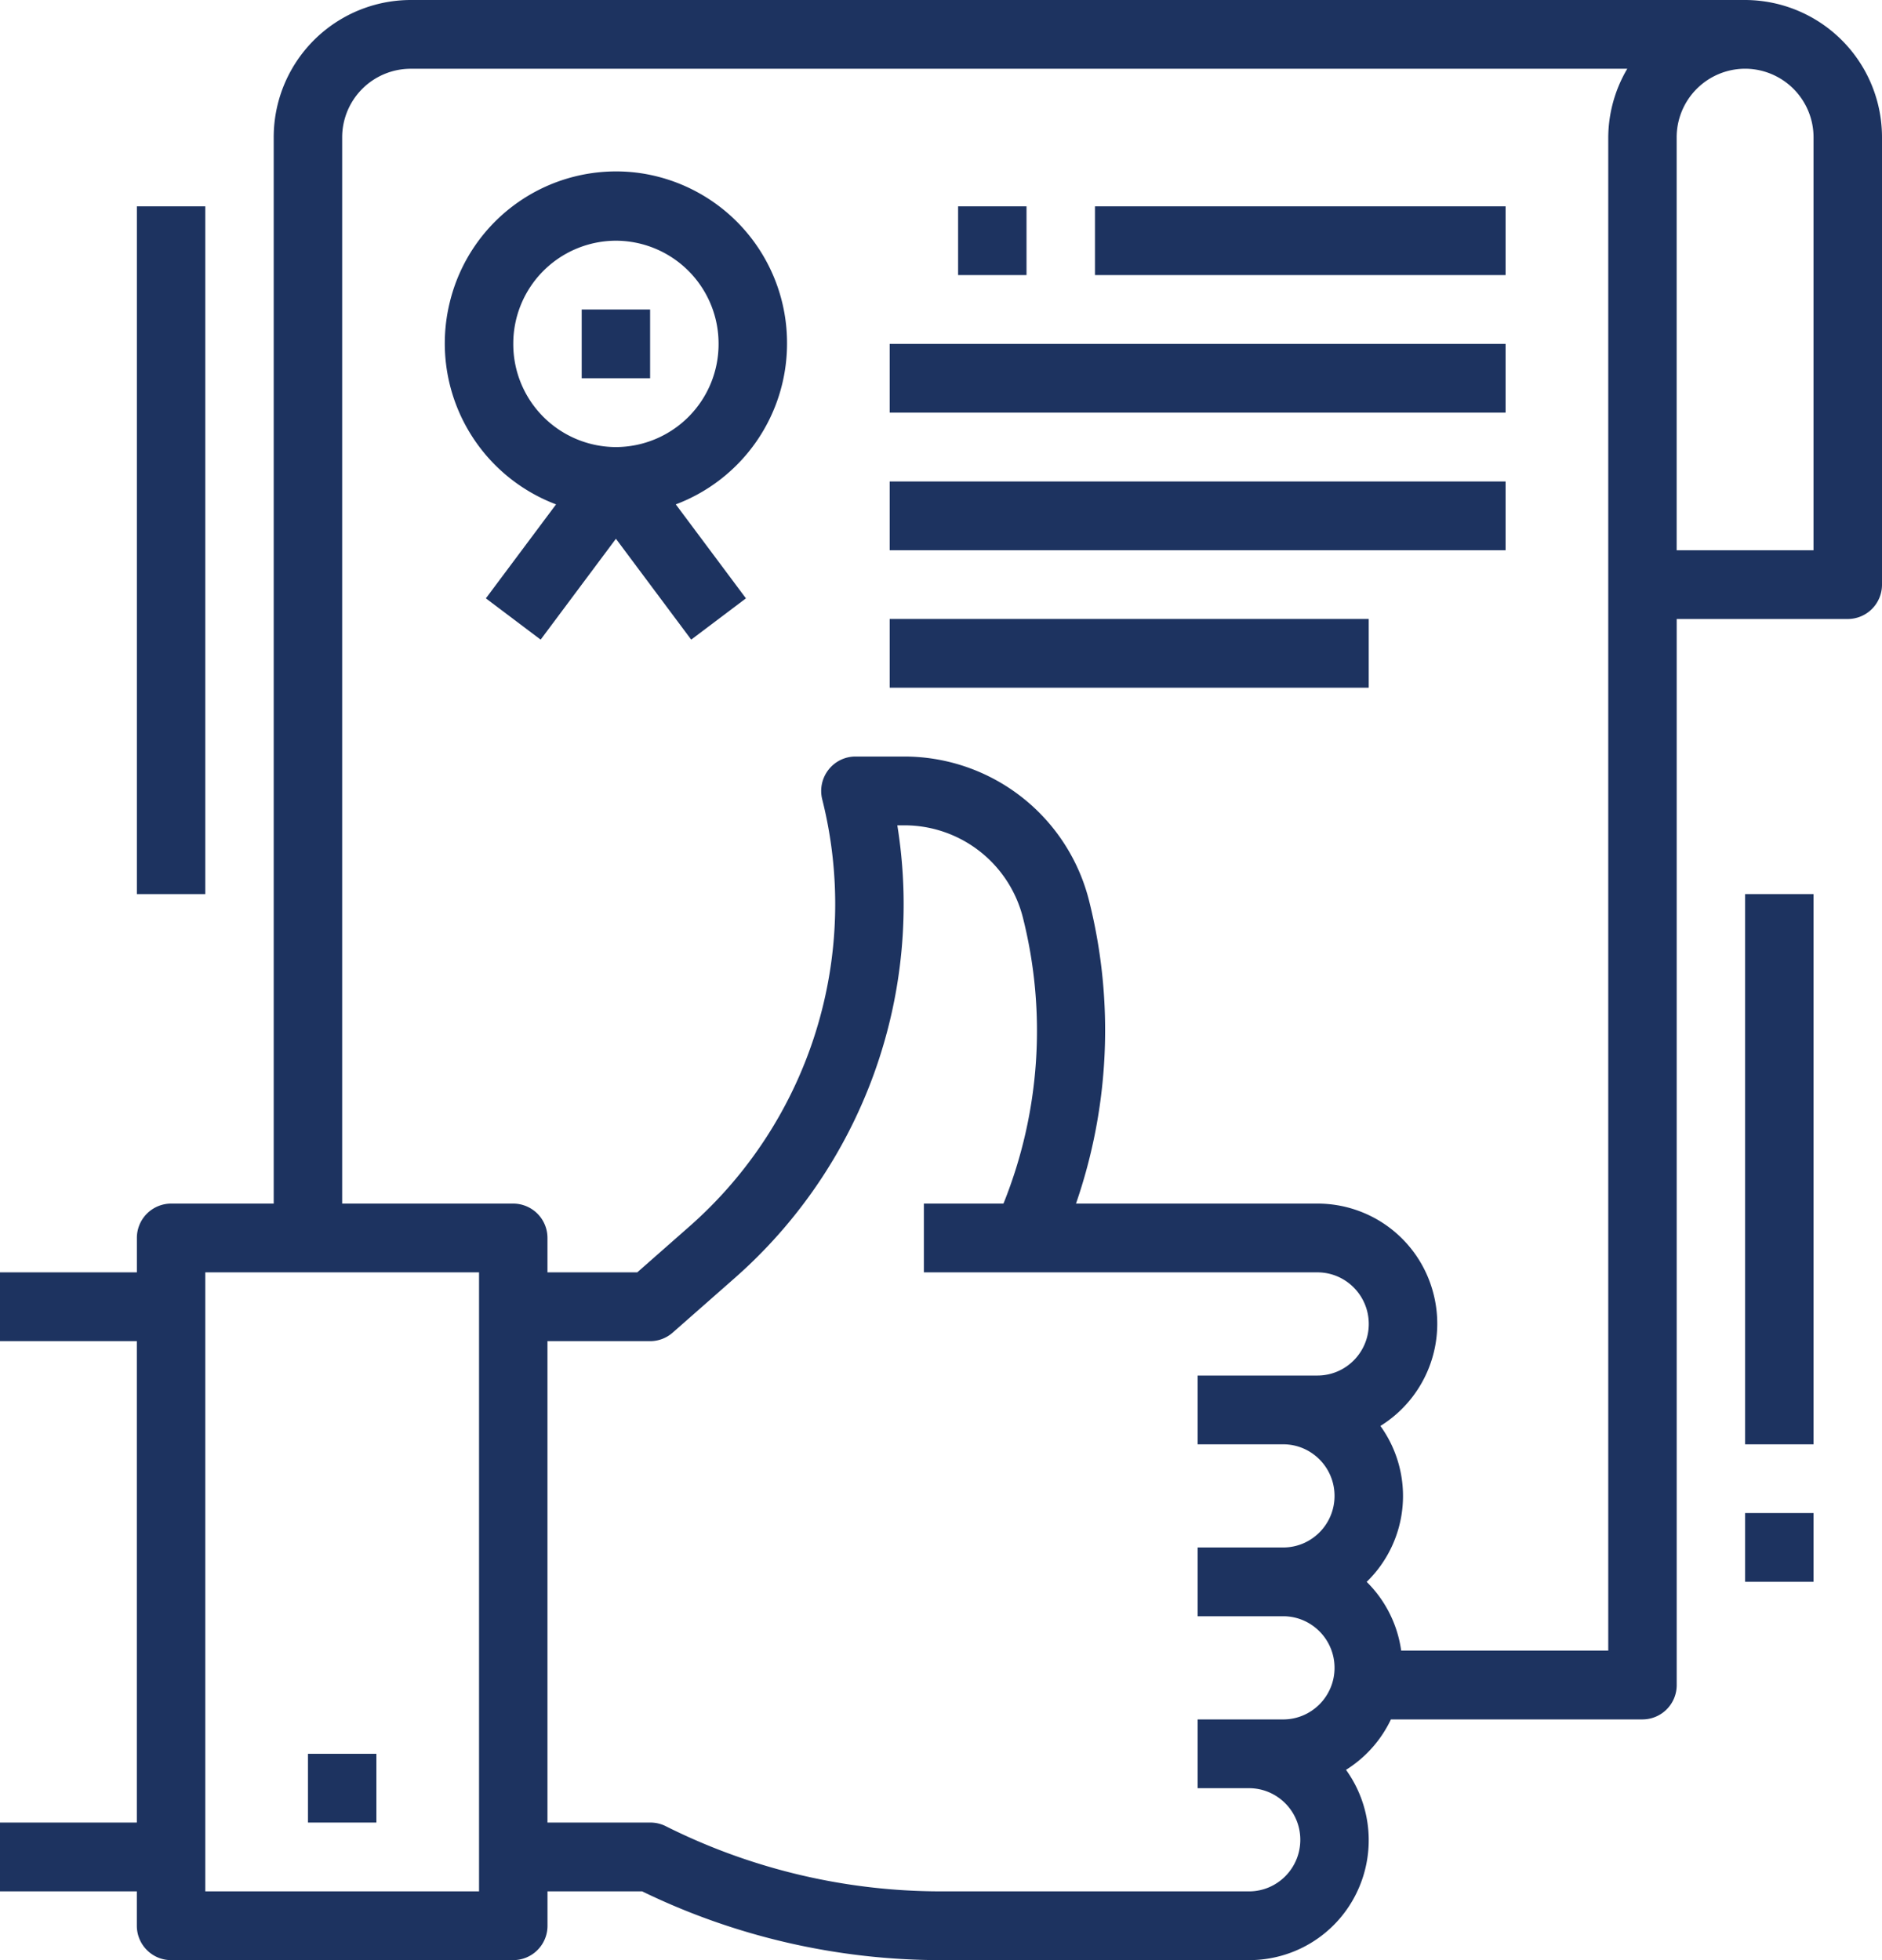
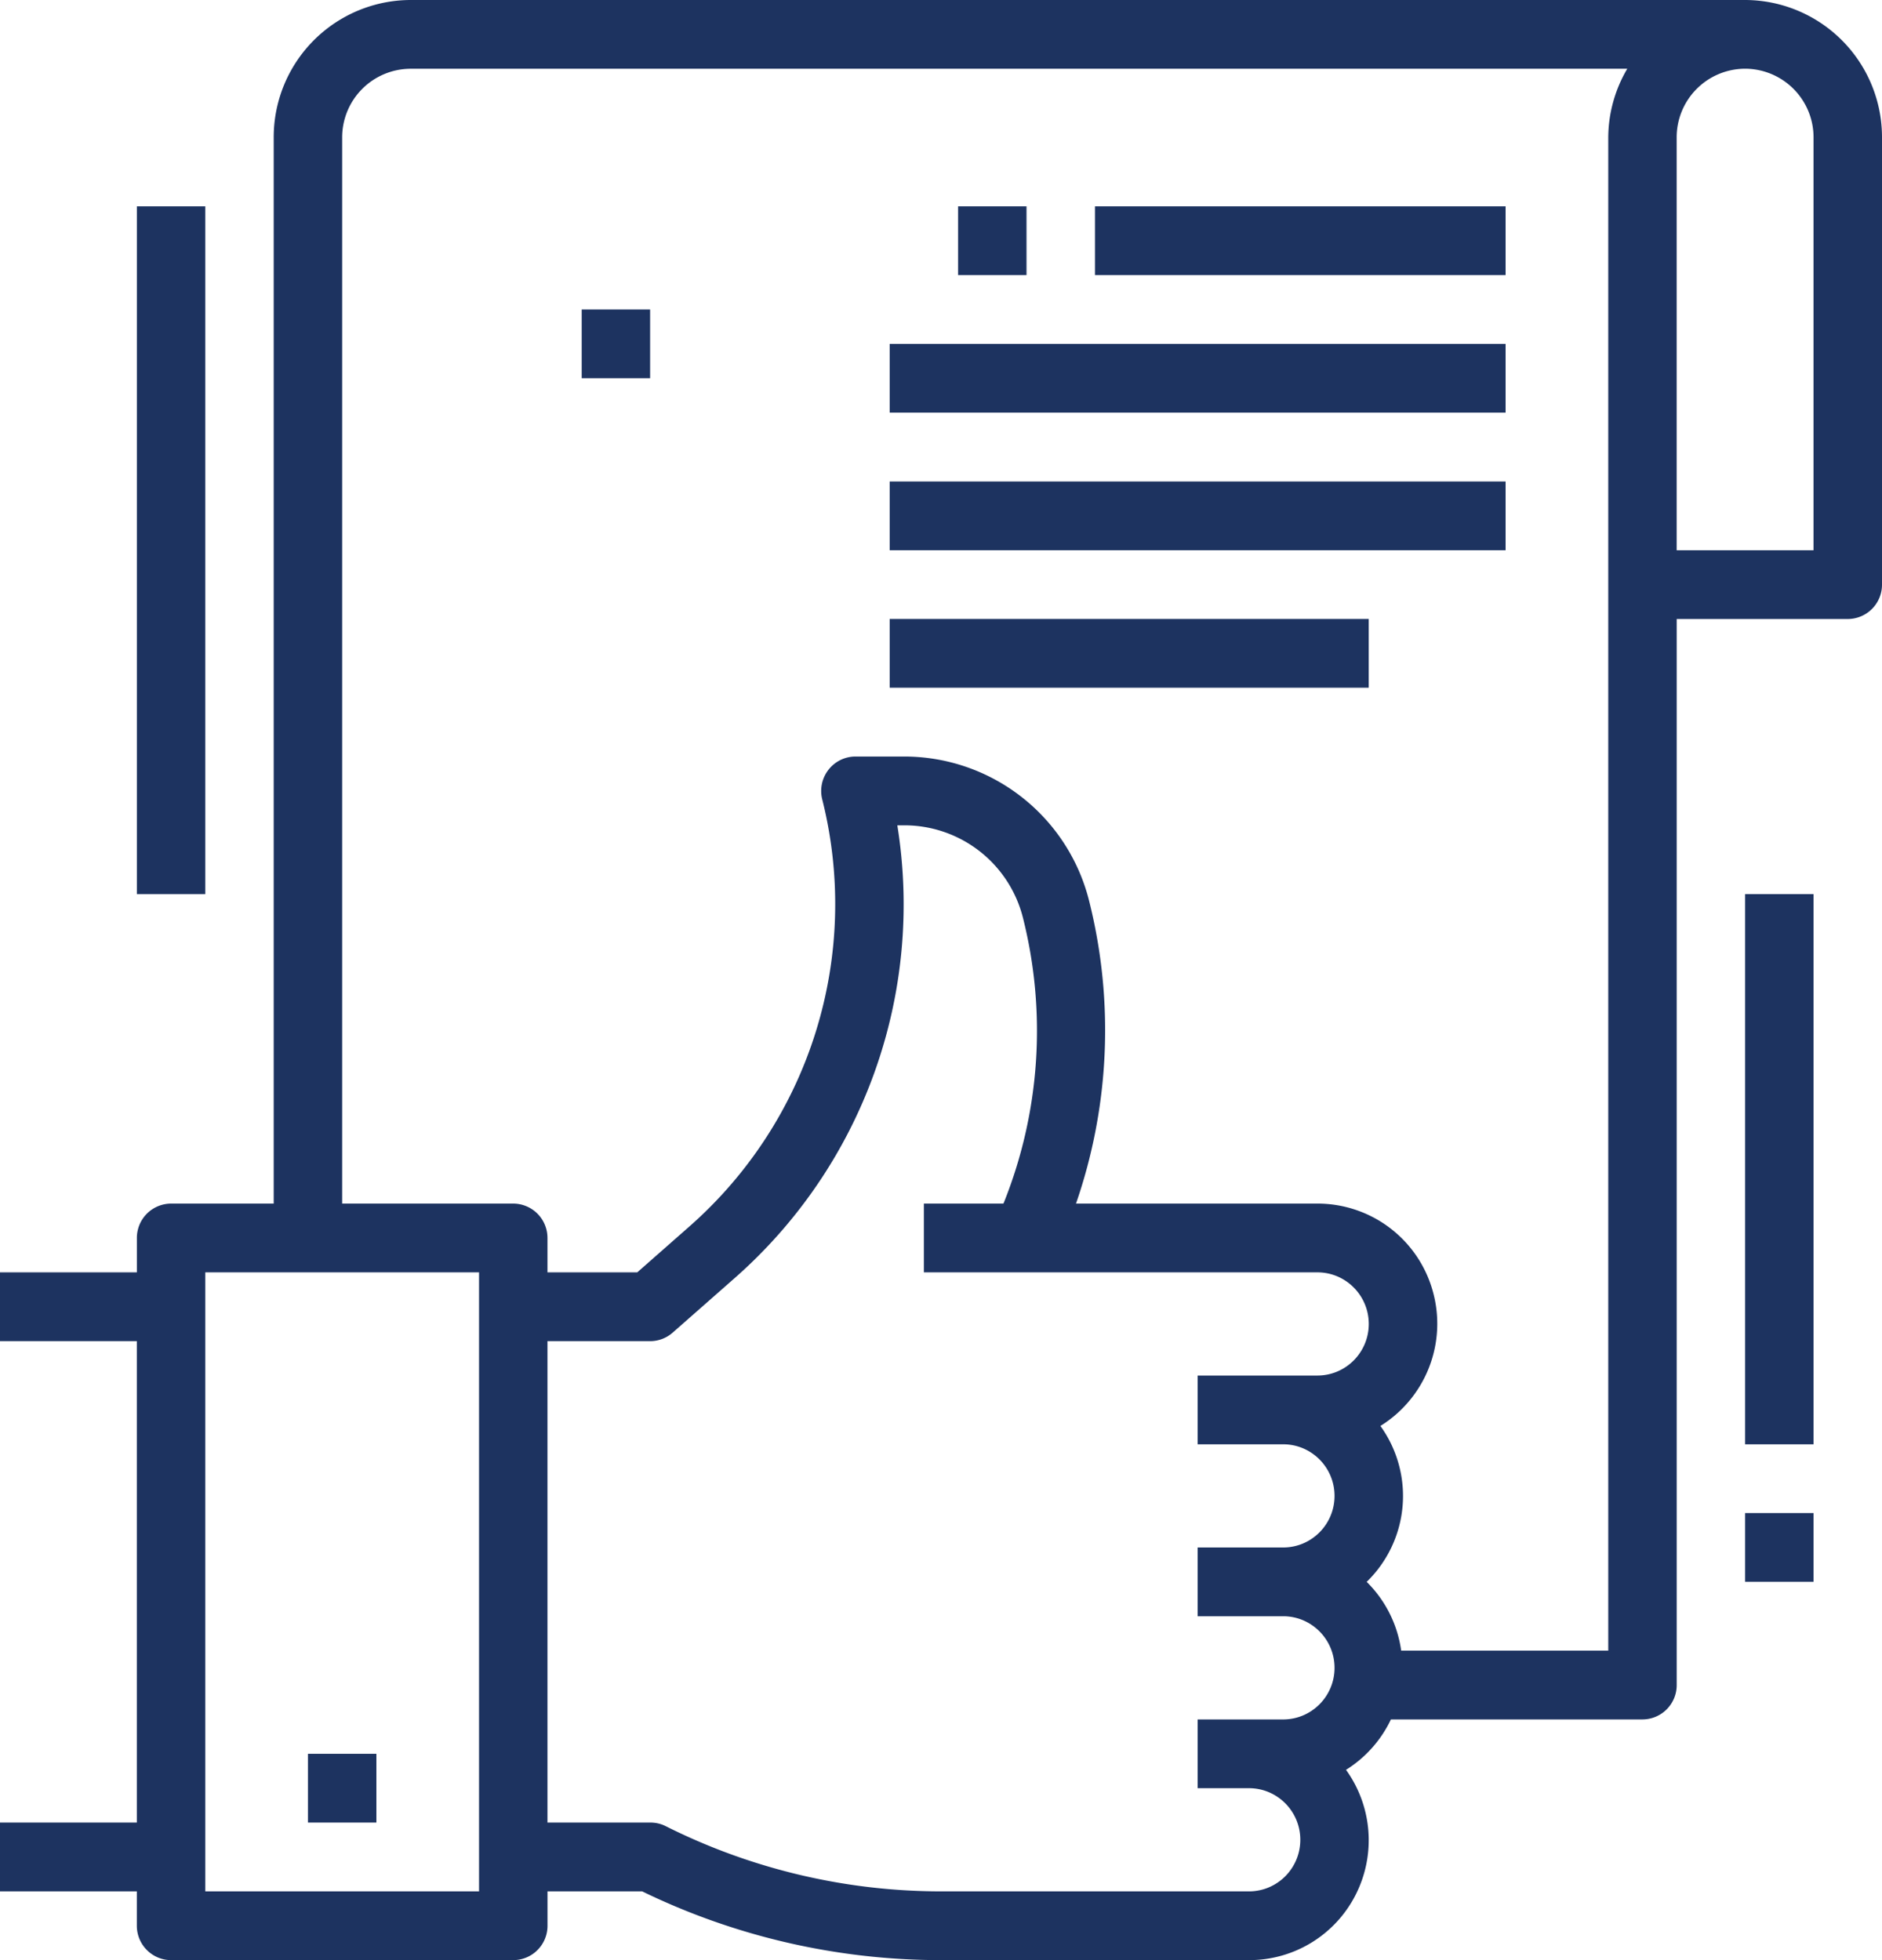
<svg xmlns="http://www.w3.org/2000/svg" width="48" height="50" viewBox="0 0 48 50">
  <g fill="#1D3360" fill-rule="nonzero">
    <path d="M7.855 44.737H9.6v1.754H7.855z" />
    <path d="M44.51 0H10.472a3.5 3.5 0 0 0-3.491 3.509v27.193H4.364a.875.875 0 0 0-.873.877v.877H0v1.755h3.49v12.28H0v1.755h3.49v.877c0 .484.392.877.874.877h8.727a.875.875 0 0 0 .873-.877v-.877h2.414A17.425 17.425 0 0 0 23.976 50h7.879a3.042 3.042 0 0 0 2.719-1.664 3.073 3.073 0 0 0-.244-3.19c.496-.31.894-.757 1.145-1.286h6.416a.875.875 0 0 0 .873-.878V15.79h4.363a.875.875 0 0 0 .873-.877V3.51A3.5 3.5 0 0 0 44.51 0zM12.217 48.246H5.236v-15.79h6.982v15.79zm19.637 0h-7.88a15.664 15.664 0 0 1-7.003-1.667.869.869 0 0 0-.39-.088h-2.618v-12.28h2.618a.87.87 0 0 0 .575-.217l1.565-1.377a12.694 12.694 0 0 0 4.165-11.564h.175a3.118 3.118 0 0 1 3.033 2.374 11.796 11.796 0 0 1-.49 7.248l-.014.027h-2.027v1.754H33.6c.723 0 1.31.59 1.31 1.316 0 .727-.587 1.316-1.31 1.316h-3.055v1.754h2.182c.723 0 1.31.59 1.31 1.316 0 .727-.587 1.316-1.31 1.316h-2.182v1.754h2.182c.723 0 1.31.59 1.31 1.316 0 .727-.587 1.316-1.31 1.316h-2.182v1.754h1.31c.723 0 1.309.59 1.309 1.316 0 .727-.586 1.316-1.31 1.316zm9.163-6.14h-5.28a3.058 3.058 0 0 0-.88-1.755 3.054 3.054 0 0 0 .35-3.977 3.07 3.07 0 0 0 1.333-3.448 3.05 3.05 0 0 0-2.941-2.224h-6.156c.857-2.478.976-5.154.34-7.7a4.862 4.862 0 0 0-4.72-3.704h-1.246a.871.871 0 0 0-.687.338.88.88 0 0 0-.16.752 10.95 10.95 0 0 1-3.399 10.908l-1.318 1.16h-2.29v-.877a.875.875 0 0 0-.873-.877H8.727V3.509a1.75 1.75 0 0 1 1.746-1.755h31.03a3.486 3.486 0 0 0-.485 1.755v38.596zm5.237-28.07h-3.491V3.508a1.75 1.75 0 0 1 1.745-1.755 1.75 1.75 0 0 1 1.746 1.755v10.526z" />
-     <path d="M20.073 8.772a4.378 4.378 0 0 0-3.835-4.368 4.365 4.365 0 0 0-4.768 3.313 4.39 4.39 0 0 0 2.712 5.149l-1.79 2.397 1.397 1.053 1.92-2.573 1.92 2.573 1.396-1.053-1.789-2.397a4.385 4.385 0 0 0 2.837-4.094zm-4.364 2.632a2.625 2.625 0 0 1-2.618-2.632 2.625 2.625 0 0 1 2.618-2.632 2.625 2.625 0 0 1 2.618 2.632 2.625 2.625 0 0 1-2.618 2.632z" />
    <path d="M14.836 7.895h1.745v1.754h-1.745zM24.436 5.263h1.745v1.754h-1.745zM27.927 5.263H38.4v1.754H27.927zM22.691 8.772H38.4v1.754H22.691zM22.691 12.281H38.4v1.754H22.691zM22.691 15.789h12.218v1.754H22.691zM44.509 22.807h1.745v14.035h-1.745zM44.509 38.596h1.745v1.754h-1.745zM3.491 5.263h1.745v17.544H3.491z" />
  </g>
</svg>